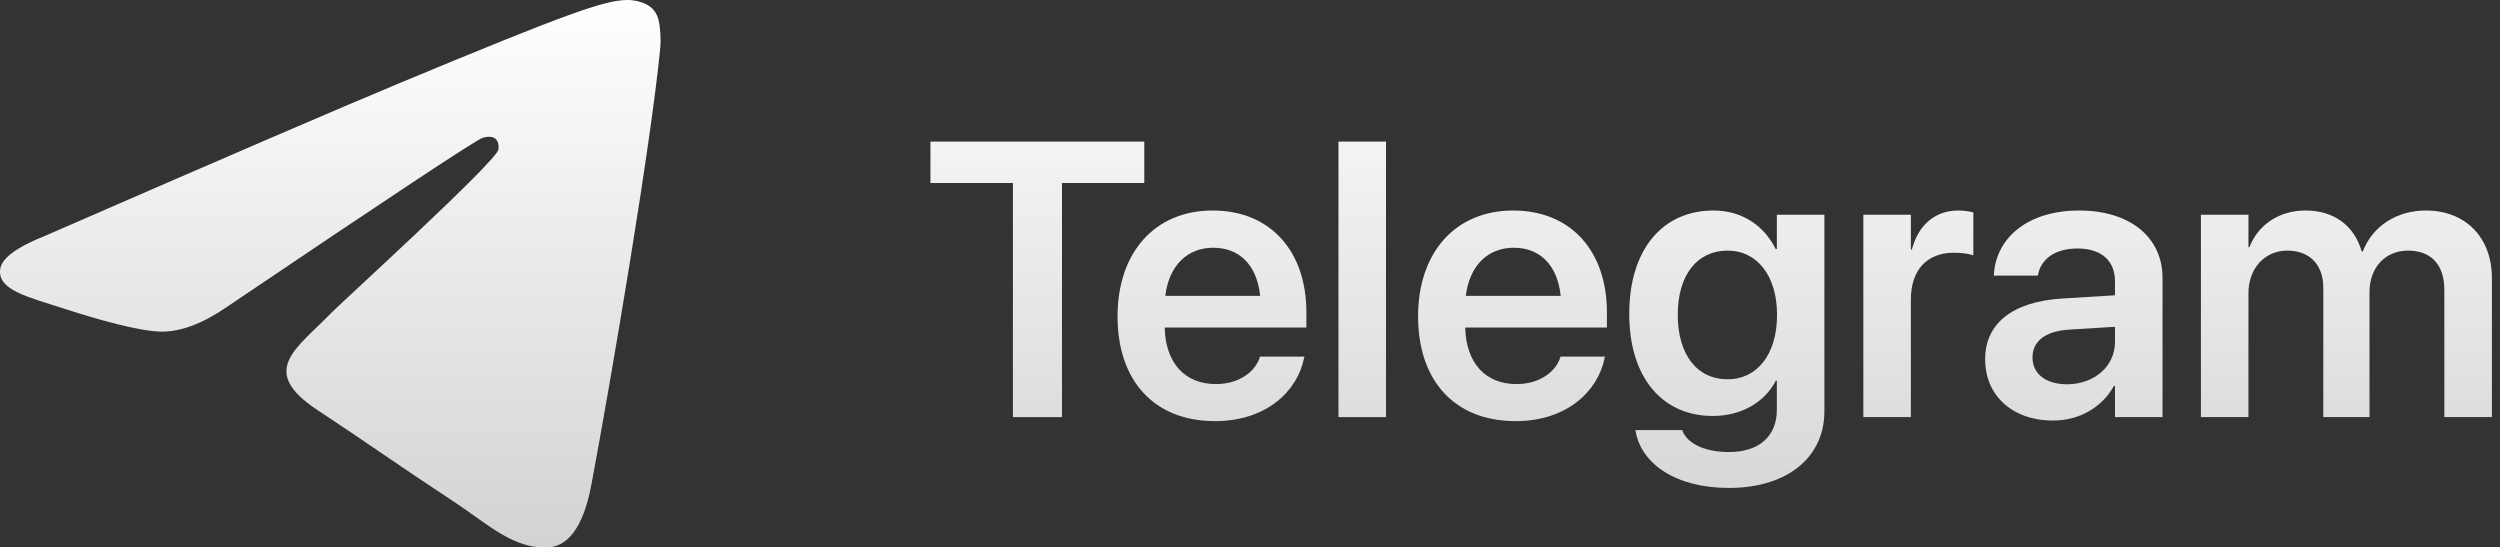
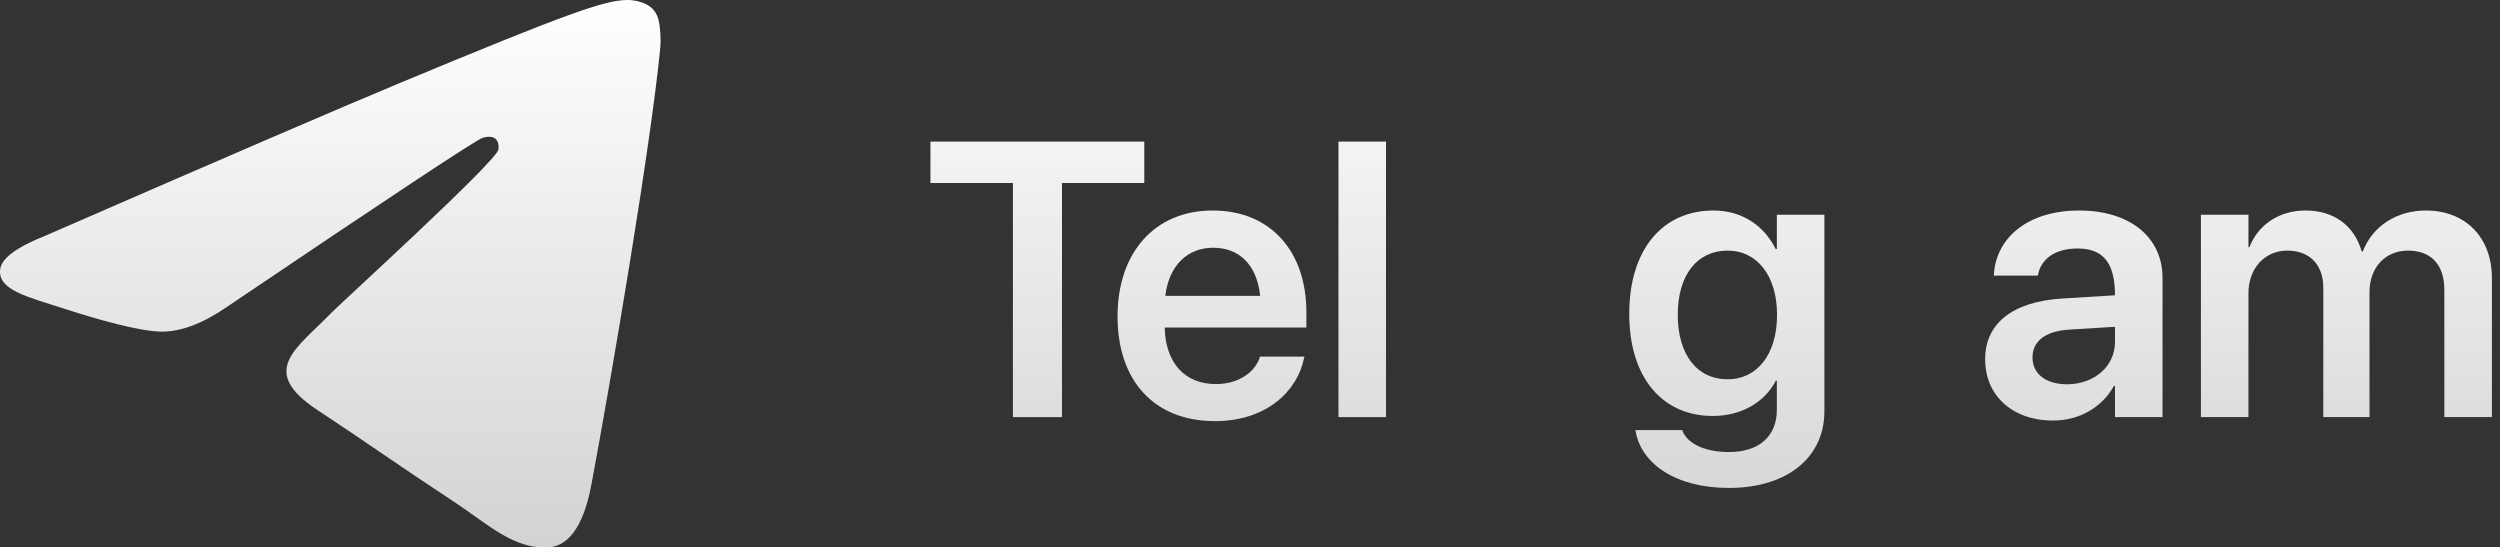
<svg xmlns="http://www.w3.org/2000/svg" viewBox="0 0 137 30" fill="none" class="row__icon-normal" data-v-f61ccb81="">
  <rect x="0" y="0" width="137" height="30" fill="#333333" stroke="none" />
  <path fill-rule="evenodd" clip-rule="evenodd" d="M2.489 12.915C12.206 8.681 18.686 5.89 21.928 4.541C31.185 0.691 33.108 0.022 34.362 0C34.638 -0.005 35.254 0.064 35.654 0.388C35.991 0.661 36.084 1.031 36.128 1.29C36.173 1.55 36.228 2.141 36.184 2.603C35.682 7.873 33.512 20.664 32.407 26.568C31.94 29.066 31.02 29.903 30.129 29.985C28.194 30.163 26.724 28.706 24.849 27.477C21.915 25.554 20.258 24.357 17.41 22.48C14.119 20.311 16.252 19.119 18.128 17.171C18.619 16.661 27.148 8.904 27.313 8.2C27.333 8.112 27.353 7.784 27.158 7.611C26.963 7.437 26.675 7.497 26.468 7.544C26.173 7.611 21.486 10.708 12.407 16.837C11.077 17.751 9.872 18.196 8.792 18.172C7.602 18.147 5.313 17.499 3.611 16.946C1.523 16.268 -0.136 15.909 0.009 14.756C0.084 14.156 0.911 13.542 2.489 12.915Z" fill="url(#paint0_linear_910_148)" />
  <path d="M55.508 22.857V10.029H50.988V7.759H62.707V10.029H58.197V22.857H55.508Z" fill="url(#paint1_linear_910_148)" />
  <path d="M66.578 23.077C63.251 23.077 61.242 20.869 61.242 17.343V17.333C61.242 13.838 63.282 11.536 66.453 11.536C69.623 11.536 71.59 13.765 71.59 17.113V17.95H63.826C63.868 19.896 64.935 21.047 66.63 21.047C67.928 21.047 68.775 20.356 69.026 19.614L69.047 19.54H71.485L71.454 19.655C71.109 21.361 69.476 23.077 66.578 23.077ZM66.484 13.576C65.103 13.576 64.067 14.508 63.858 16.213H69.058C68.87 14.455 67.865 13.576 66.484 13.576Z" fill="url(#paint2_linear_910_148)" />
  <path d="M73.348 22.857V7.759H75.953V22.857H73.348Z" fill="url(#paint3_linear_910_148)" />
-   <path d="M83.047 23.077C79.72 23.077 77.711 20.869 77.711 17.343V17.333C77.711 13.838 79.751 11.536 82.921 11.536C86.092 11.536 88.059 13.765 88.059 17.113V17.95H80.295C80.337 19.896 81.404 21.047 83.099 21.047C84.397 21.047 85.244 20.356 85.496 19.614L85.516 19.54H87.954L87.923 19.655C87.578 21.361 85.945 23.077 83.047 23.077ZM82.953 13.576C81.572 13.576 80.536 14.508 80.327 16.213H85.527C85.338 14.455 84.334 13.576 82.953 13.576Z" fill="url(#paint4_linear_910_148)" />
  <path d="M94.745 26.739C91.805 26.739 89.953 25.4 89.639 23.663L89.618 23.569H92.181L92.213 23.652C92.495 24.291 93.385 24.772 94.745 24.772C96.44 24.772 97.371 23.872 97.371 22.459V20.859H97.319C96.701 22.041 95.446 22.794 93.856 22.794C91.072 22.794 89.283 20.66 89.283 17.207V17.197C89.283 13.691 91.093 11.536 93.897 11.536C95.467 11.536 96.681 12.373 97.308 13.65H97.371V11.766H99.977V22.543C99.977 25.054 97.957 26.739 94.745 26.739ZM94.672 20.785C96.293 20.785 97.382 19.415 97.382 17.259V17.249C97.382 15.104 96.283 13.733 94.672 13.733C92.998 13.733 91.941 15.083 91.941 17.238V17.249C91.941 19.436 92.998 20.785 94.672 20.785Z" fill="url(#paint5_linear_910_148)" />
-   <path d="M102.111 22.857V11.766H104.716V13.681H104.769C105.114 12.342 106.035 11.536 107.311 11.536C107.636 11.536 107.939 11.588 108.138 11.641V13.995C107.918 13.911 107.52 13.848 107.081 13.848C105.606 13.848 104.716 14.78 104.716 16.422V22.857H102.111Z" fill="url(#paint6_linear_910_148)" />
-   <path d="M112.501 23.046C110.283 23.046 108.787 21.675 108.787 19.697V19.676C108.787 17.709 110.314 16.527 113.003 16.36L115.901 16.182V15.418C115.901 14.298 115.169 13.618 113.851 13.618C112.616 13.618 111.863 14.194 111.695 15.01L111.674 15.104H109.257L109.268 14.978C109.425 13.011 111.13 11.536 113.945 11.536C116.718 11.536 118.507 13.001 118.507 15.229V22.857H115.901V21.152H115.839C115.2 22.313 113.966 23.046 112.501 23.046ZM111.381 19.593C111.381 20.503 112.135 21.058 113.275 21.058C114.771 21.058 115.901 20.064 115.901 18.745V17.908L113.369 18.065C112.082 18.149 111.381 18.703 111.381 19.582V19.593Z" fill="url(#paint7_linear_910_148)" />
+   <path d="M112.501 23.046C110.283 23.046 108.787 21.675 108.787 19.697V19.676C108.787 17.709 110.314 16.527 113.003 16.36L115.901 16.182C115.901 14.298 115.169 13.618 113.851 13.618C112.616 13.618 111.863 14.194 111.695 15.01L111.674 15.104H109.257L109.268 14.978C109.425 13.011 111.13 11.536 113.945 11.536C116.718 11.536 118.507 13.001 118.507 15.229V22.857H115.901V21.152H115.839C115.2 22.313 113.966 23.046 112.501 23.046ZM111.381 19.593C111.381 20.503 112.135 21.058 113.275 21.058C114.771 21.058 115.901 20.064 115.901 18.745V17.908L113.369 18.065C112.082 18.149 111.381 18.703 111.381 19.582V19.593Z" fill="url(#paint7_linear_910_148)" />
  <path d="M120.61 22.857V11.766H123.215V13.545H123.268C123.738 12.331 124.879 11.536 126.344 11.536C127.892 11.536 129.012 12.352 129.42 13.775H129.483C130.016 12.394 131.335 11.536 132.936 11.536C135.122 11.536 136.556 13.022 136.556 15.24V22.857H133.95V15.889C133.95 14.518 133.239 13.733 131.962 13.733C130.707 13.733 129.849 14.665 129.849 16.004V22.857H127.317V15.753C127.317 14.508 126.563 13.733 125.35 13.733C124.094 13.733 123.215 14.717 123.215 16.067V22.857H120.61Z" fill="url(#paint8_linear_910_148)" />
  <defs>
    <linearGradient id="paint0_linear_910_148" x1="68.278" y1="0" x2="68.278" y2="30" gradientUnits="userSpaceOnUse">
      <stop stop-color="white" />
      <stop offset="1" stop-color="#D3D3D3" />
    </linearGradient>
    <linearGradient id="paint1_linear_910_148" x1="68.278" y1="0" x2="68.278" y2="30" gradientUnits="userSpaceOnUse">
      <stop stop-color="white" />
      <stop offset="1" stop-color="#D3D3D3" />
    </linearGradient>
    <linearGradient id="paint2_linear_910_148" x1="68.278" y1="0" x2="68.278" y2="30" gradientUnits="userSpaceOnUse">
      <stop stop-color="white" />
      <stop offset="1" stop-color="#D3D3D3" />
    </linearGradient>
    <linearGradient id="paint3_linear_910_148" x1="68.278" y1="0" x2="68.278" y2="30" gradientUnits="userSpaceOnUse">
      <stop stop-color="white" />
      <stop offset="1" stop-color="#D3D3D3" />
    </linearGradient>
    <linearGradient id="paint4_linear_910_148" x1="68.278" y1="0" x2="68.278" y2="30" gradientUnits="userSpaceOnUse">
      <stop stop-color="white" />
      <stop offset="1" stop-color="#D3D3D3" />
    </linearGradient>
    <linearGradient id="paint5_linear_910_148" x1="68.278" y1="0" x2="68.278" y2="30" gradientUnits="userSpaceOnUse">
      <stop stop-color="white" />
      <stop offset="1" stop-color="#D3D3D3" />
    </linearGradient>
    <linearGradient id="paint6_linear_910_148" x1="68.278" y1="0" x2="68.278" y2="30" gradientUnits="userSpaceOnUse">
      <stop stop-color="white" />
      <stop offset="1" stop-color="#D3D3D3" />
    </linearGradient>
    <linearGradient id="paint7_linear_910_148" x1="68.278" y1="0" x2="68.278" y2="30" gradientUnits="userSpaceOnUse">
      <stop stop-color="white" />
      <stop offset="1" stop-color="#D3D3D3" />
    </linearGradient>
    <linearGradient id="paint8_linear_910_148" x1="68.278" y1="0" x2="68.278" y2="30" gradientUnits="userSpaceOnUse">
      <stop stop-color="white" />
      <stop offset="1" stop-color="#D3D3D3" />
    </linearGradient>
  </defs>
</svg>